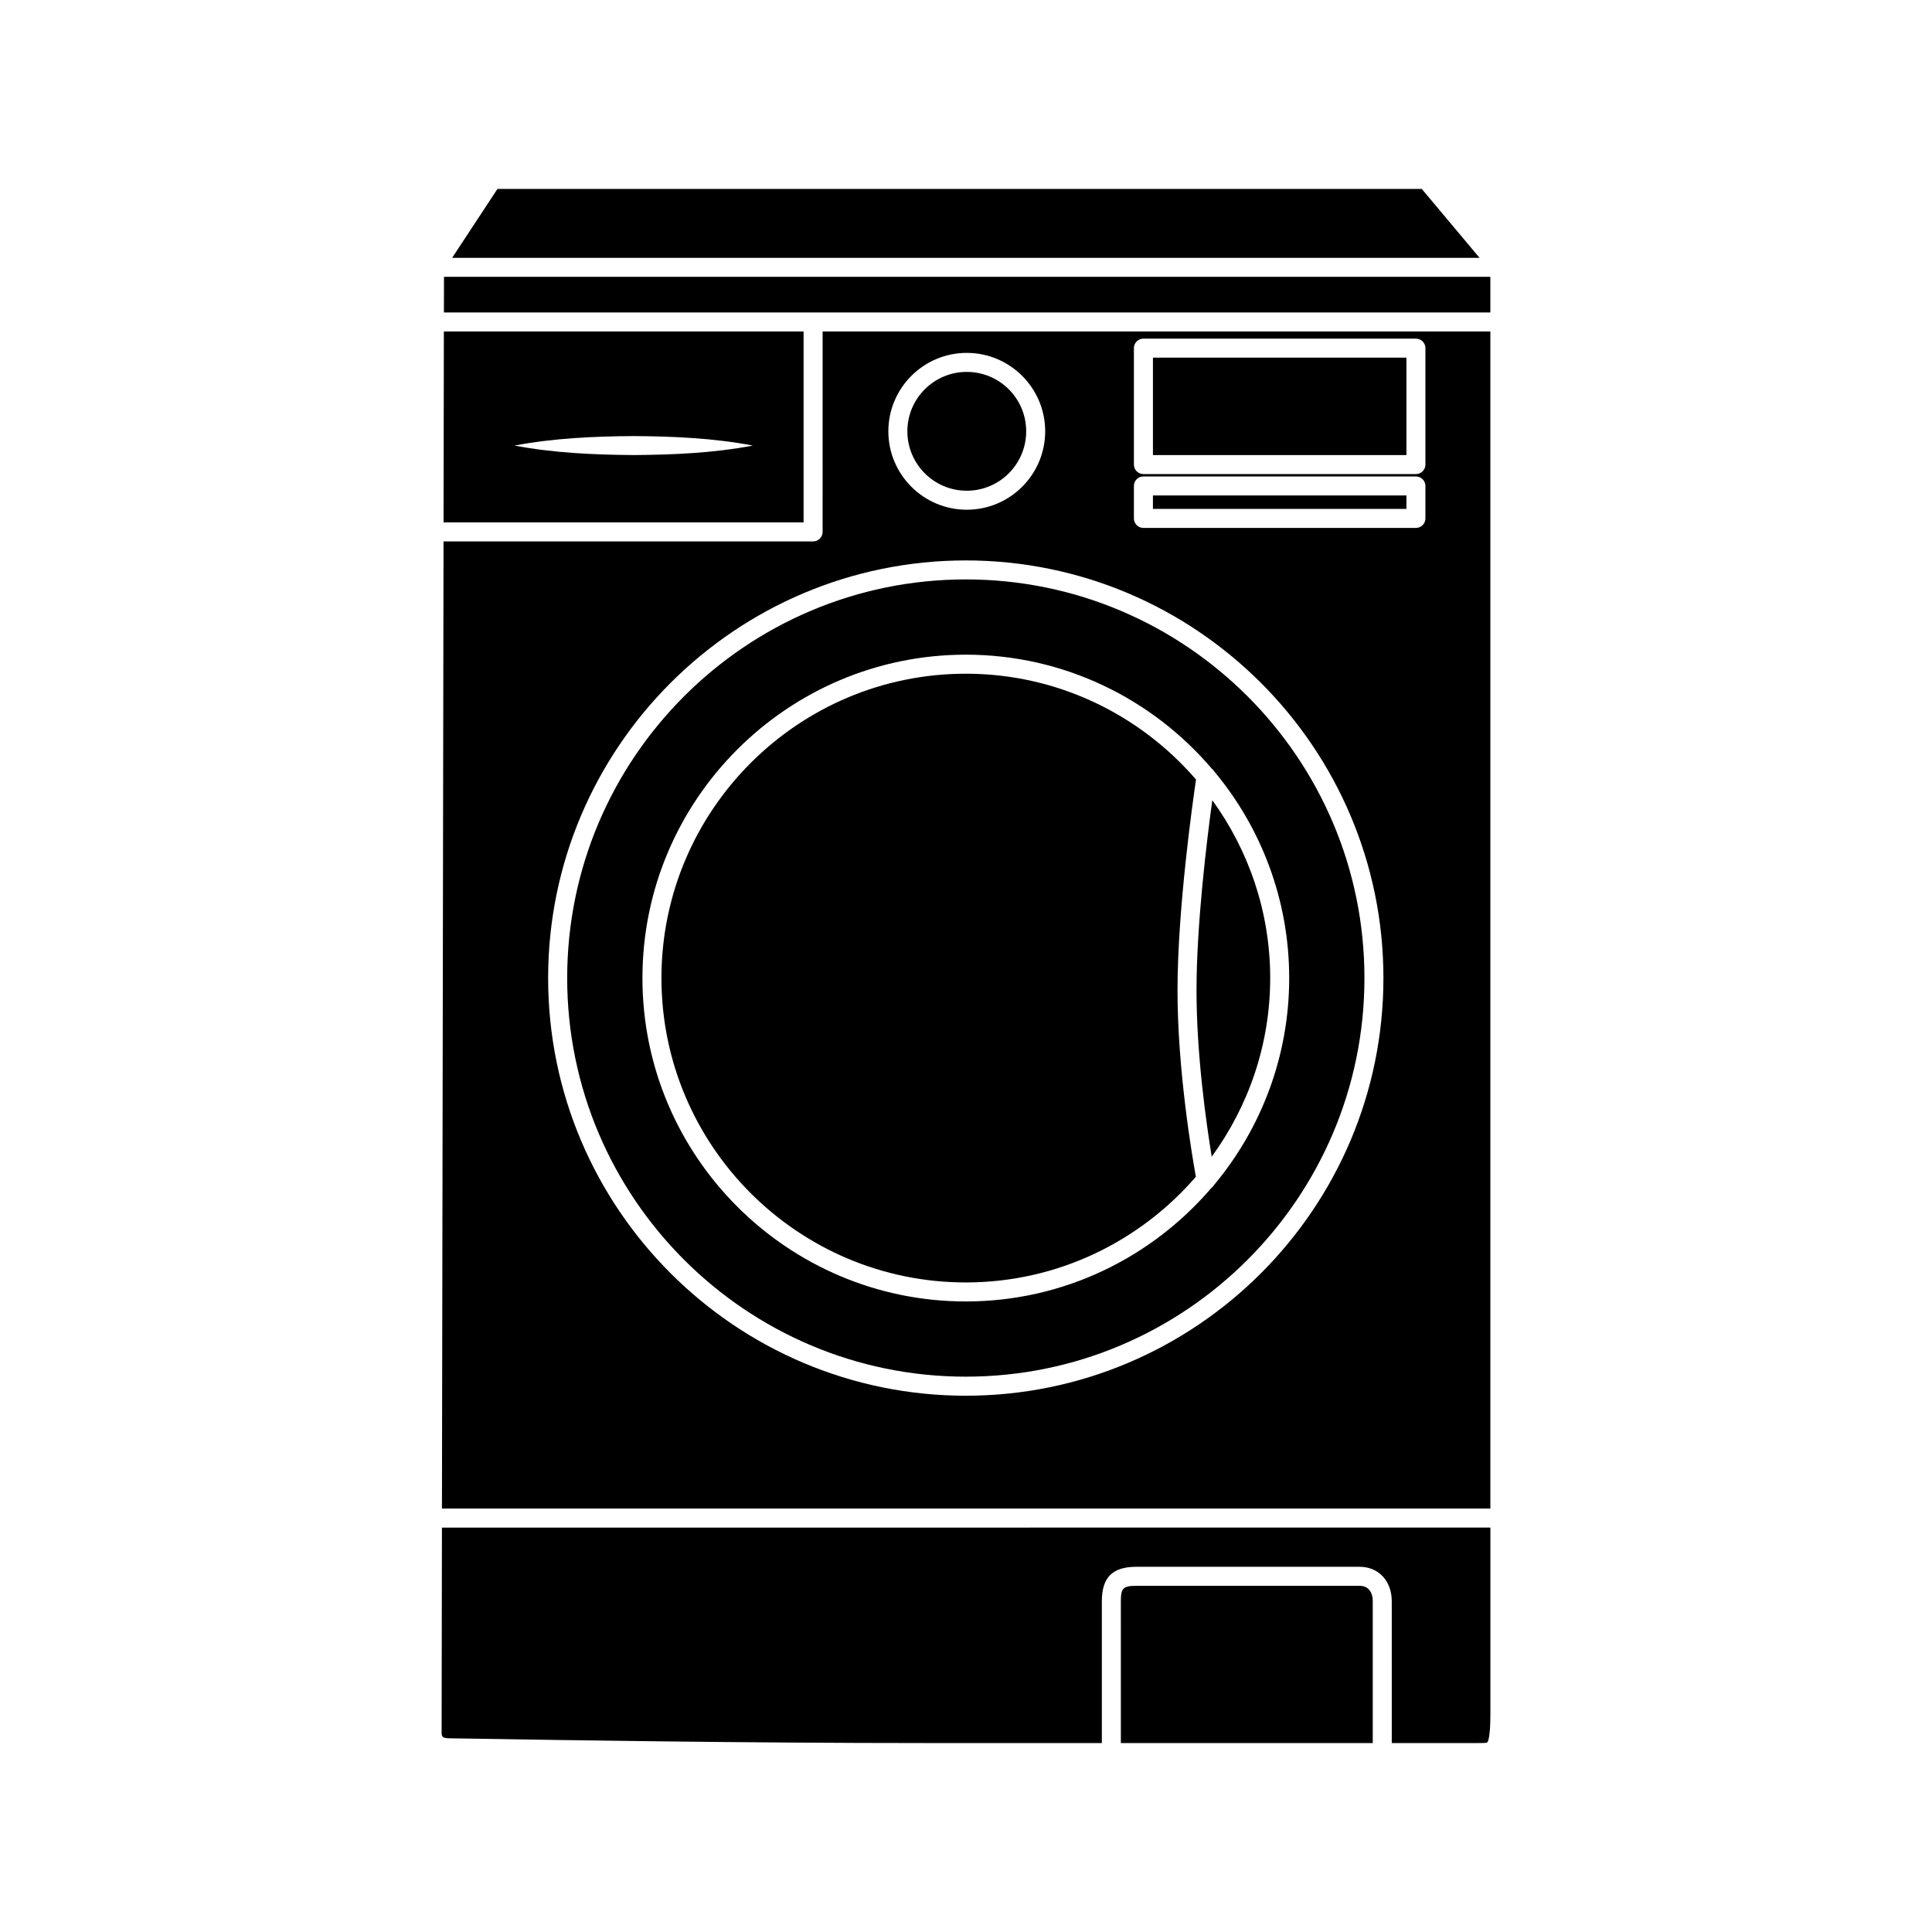
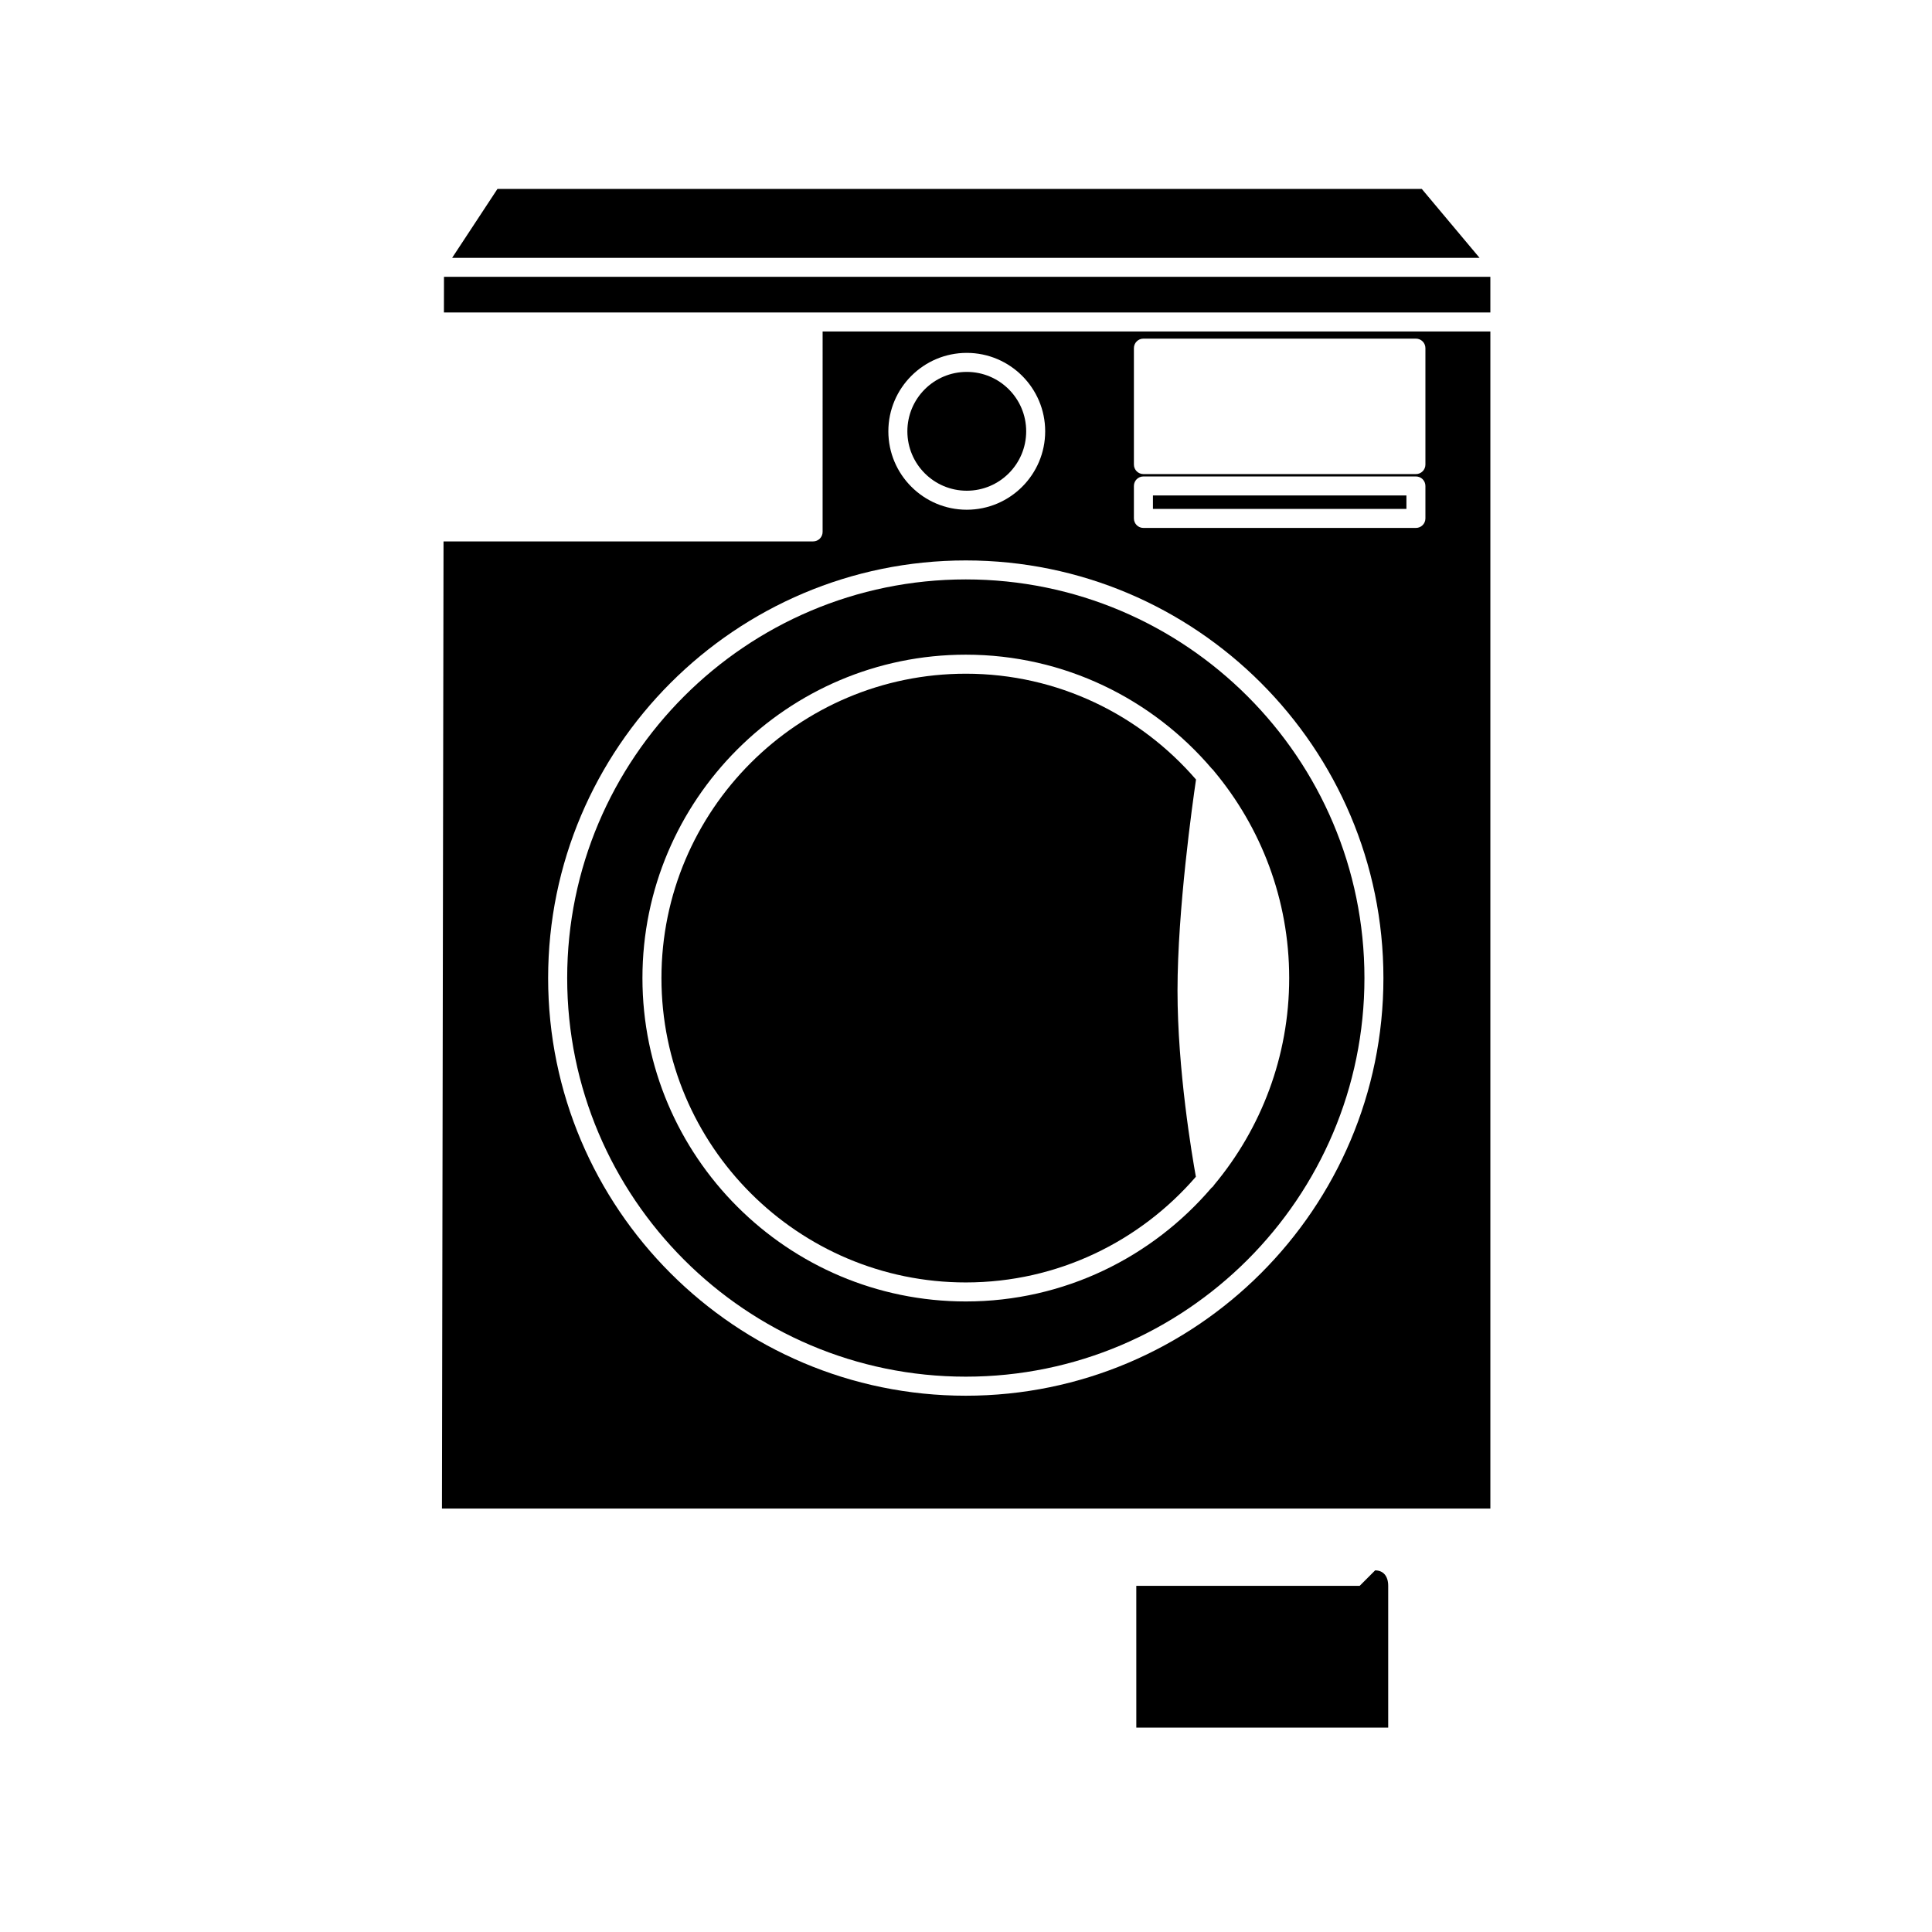
<svg xmlns="http://www.w3.org/2000/svg" fill="#000000" width="800px" height="800px" version="1.1" viewBox="144 144 512 512">
  <g>
-     <path d="m261.03 602.78c0 1.41 0 1.891 2.309 1.891 0.691 0 3.531 0.047 8.109 0.121 18.707 0.312 68.41 1.137 118.79 1.137h45.762v-37.578c0-6.316 2.816-9.133 9.133-9.133h59.199c5.008 0 8.5 3.754 8.5 9.133l0.004 37.578h22.984c0.863 0 2.051 0 2.309-0.164 0.191-0.176 0.84-1.262 0.84-7.606v-49.332l-277.85 0.004c-0.051 32.102-0.086 53.27-0.086 53.949z" />
    <path d="m399.95 322.54c-44.477 0-80.66 36.184-80.66 80.66 0 44.477 36.184 80.66 80.66 80.66 24.352 0 46.168-10.891 60.969-28.008-1.02-5.633-4.867-28.324-4.867-49.348 0-21.434 3.996-49.75 4.906-55.918-14.805-17.141-36.637-28.047-61.008-28.047z" />
-     <path d="m461.09 406.5c0 17 2.57 35.094 4.031 44.031 9.699-13.312 15.492-29.641 15.492-47.336 0-17.605-5.734-33.859-15.34-47.137-1.441 10.516-4.184 32.883-4.184 50.441z" />
    <path d="m399.95 297.55c-58.25 0-105.64 47.391-105.64 105.64s47.391 105.64 105.64 105.64 105.64-47.391 105.64-105.64c0.004-58.246-47.391-105.64-105.64-105.64zm65.832 160.43c-0.188 0.312-0.422 0.594-0.727 0.801-15.73 18.398-39.059 30.117-65.102 30.117-47.254 0-85.699-38.445-85.699-85.699-0.004-47.258 38.441-85.703 85.695-85.703 26.113 0 49.496 11.773 65.227 30.25 0.23 0.184 0.426 0.391 0.578 0.637 12.406 14.871 19.895 33.977 19.895 54.812 0 20.82-7.477 39.918-19.867 54.785z" />
-     <path d="m449.54 238.78h67.176v25.82h-67.176z" />
-     <path d="m504.33 564.26h-59.199c-3.481 0-4.094 0.613-4.094 4.094l0.004 37.574h66.754v-37.578c0-2.562-1.293-4.09-3.465-4.09z" />
+     <path d="m504.33 564.26h-59.199l0.004 37.574h66.754v-37.578c0-2.562-1.293-4.09-3.465-4.09z" />
    <path d="m520.79 194.07h-244.96l-12.012 18.262h272.28z" />
-     <path d="m356.96 231.85h-95.332c-0.02 11.93-0.047 29.477-0.082 50.59h95.414zm-45.027 32.746c-10.531-0.086-21.062-0.531-31.594-2.516 10.531-1.988 21.062-2.434 31.594-2.516 10.531 0.074 21.062 0.52 31.594 2.516-10.535 1.996-21.066 2.441-31.594 2.516z" />
    <path d="m261.64 226.81h277.32v-9.445h-277.3c-0.004 2.012-0.012 5.199-0.016 9.445z" />
    <path d="m362 284.96c0 1.391-1.125 2.519-2.519 2.519h-97.941c-0.121 74.07-0.305 187.59-0.418 256.31h277.84v-311.94h-176.96zm37.941 228.92c-61.031 0-110.68-49.648-110.68-110.68s49.648-110.68 110.68-110.68 110.68 49.648 110.68 110.68-49.648 110.68-110.68 110.68zm44.555-277.62c0-1.391 1.125-2.519 2.519-2.519h72.215c1.391 0 2.519 1.125 2.519 2.519v30.859c0 1.391-1.125 2.519-2.519 2.519l-72.215-0.004c-1.391 0-2.519-1.125-2.519-2.519zm0 36.523c0-1.391 1.125-2.519 2.519-2.519h72.215c1.391 0 2.519 1.125 2.519 2.519v8.605c0 1.391-1.125 2.519-2.519 2.519h-72.215c-1.391 0-2.519-1.125-2.519-2.519zm-44.293-35.266c11.457 0 20.781 9.324 20.781 20.781 0.004 11.461-9.32 20.785-20.781 20.785-11.457 0-20.781-9.324-20.781-20.781 0-11.461 9.324-20.785 20.781-20.785z" />
    <path d="m415.95 258.3c0 8.695-7.051 15.746-15.746 15.746-8.695 0-15.742-7.051-15.742-15.746 0-8.695 7.047-15.742 15.742-15.742 8.695 0 15.746 7.047 15.746 15.742" />
    <path d="m449.54 275.3h67.176v3.566h-67.176z" />
  </g>
</svg>